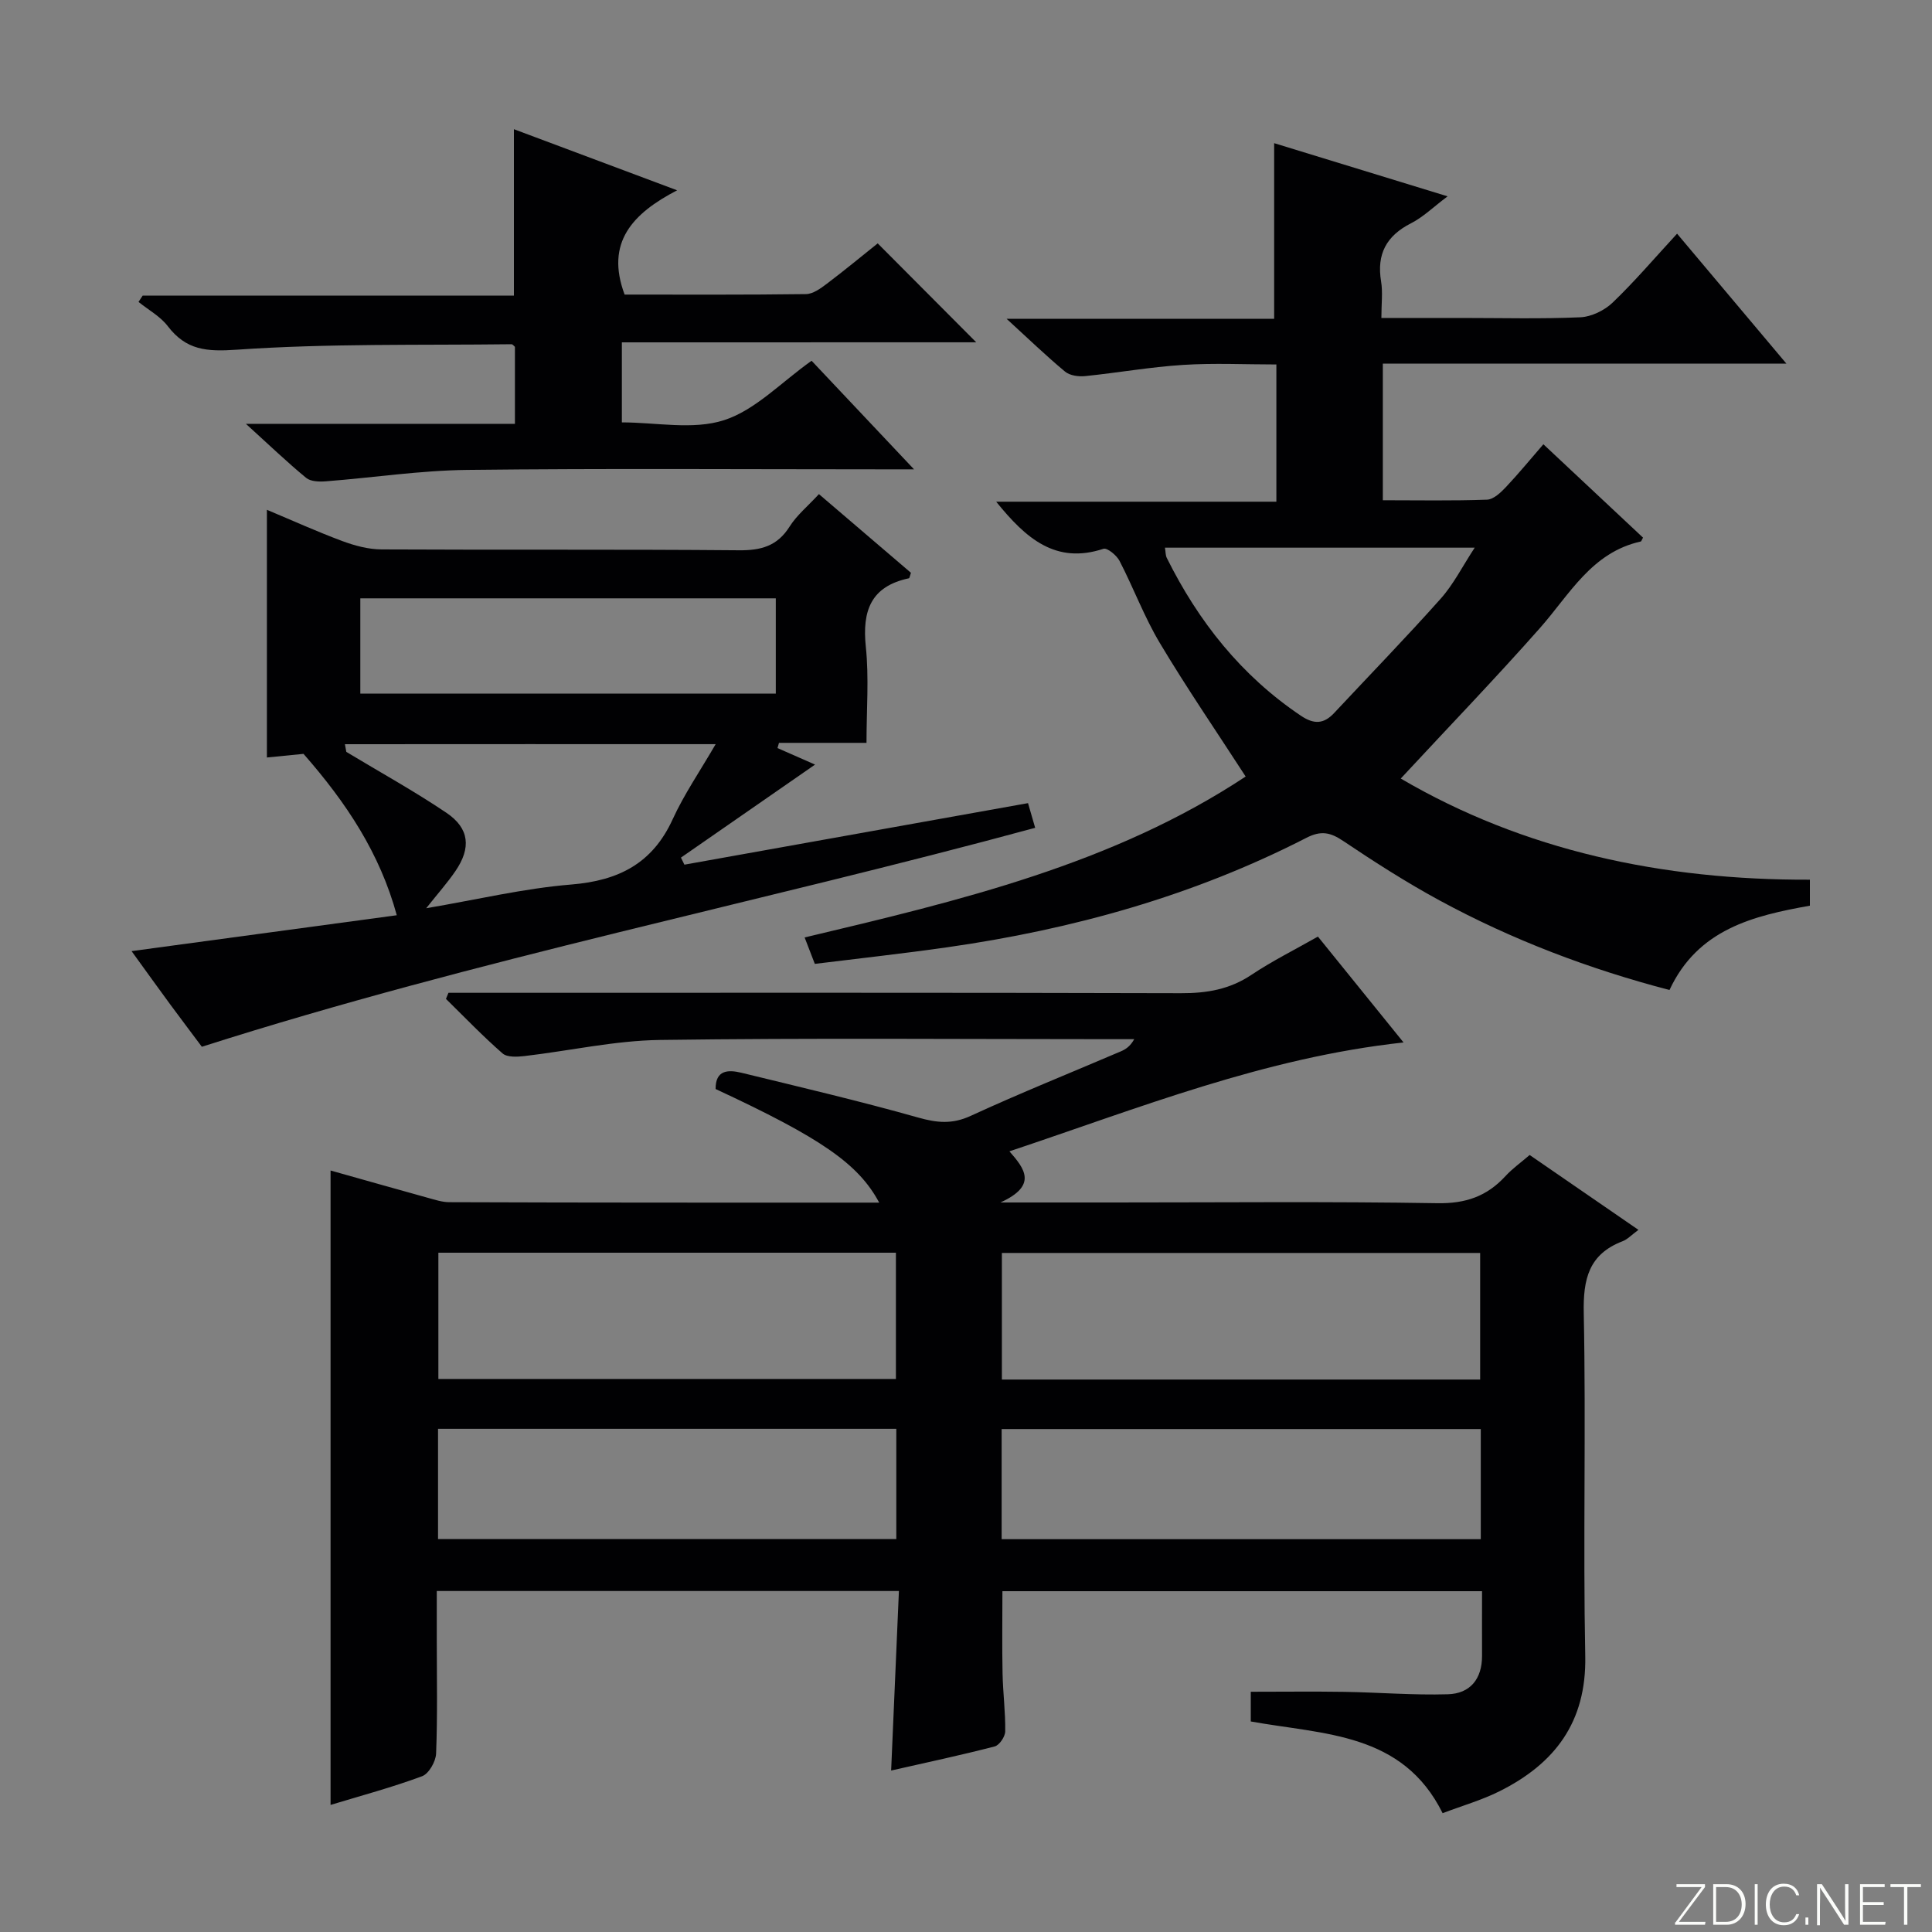
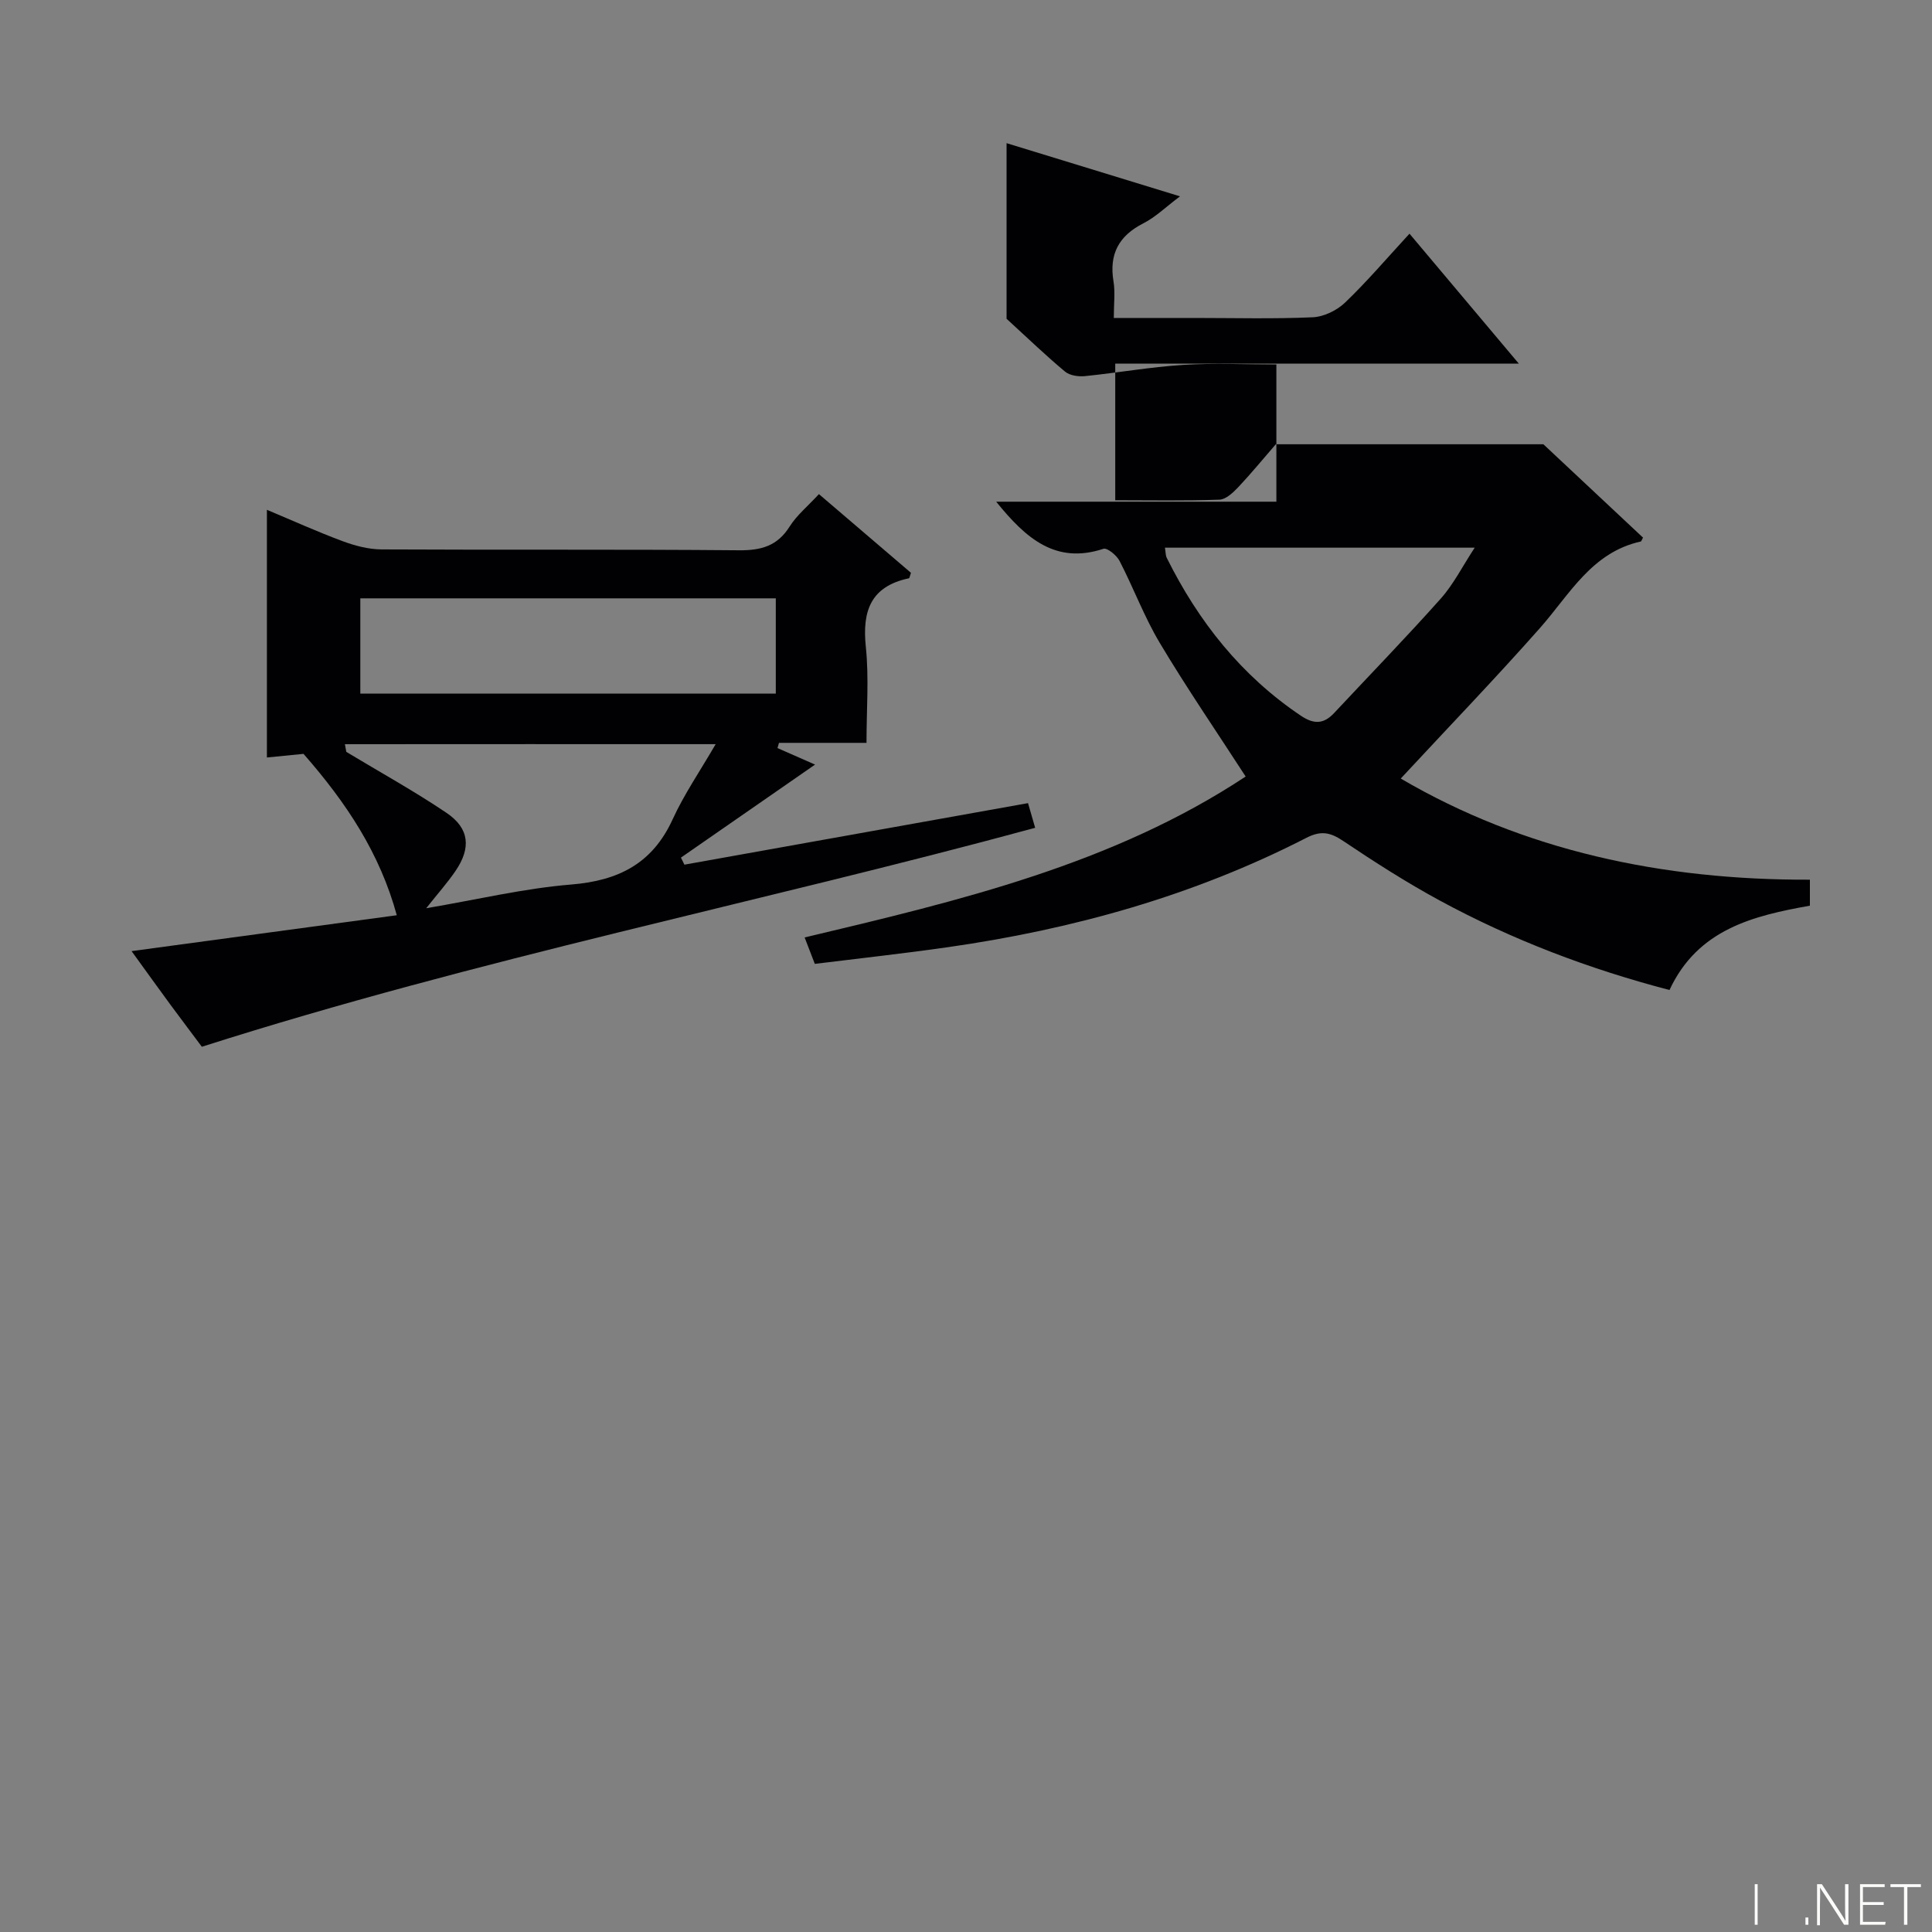
<svg xmlns="http://www.w3.org/2000/svg" enable-background="new 0 0 400 400" viewBox="0 0 400 400">
  <rect x="0" y="0" width="400" height="400" fill="#808080" stroke="none" />
  <g fill="#fbfcfa">
-     <path d="m346.9 398 5.4-7.3h-5.2v-.6h5.9v.6l-5.4 7.2h5.5l-.1.6h-6.2v-.5z" />
-     <path d="m354.7 390.1h2.8c2.3 0 3.9 1.6 3.9 4.1s-1.6 4.3-3.9 4.3h-2.8zm.6 7.8h2c2.2 0 3.3-1.6 3.3-3.6 0-1.8-1-3.6-3.3-3.6h-2z" />
    <path d="m363.9 390.1v8.4h-.6v-8.4z" />
-     <path d="m372.5 396.3c-.4 1.3-1.4 2.3-3.2 2.3-2.4 0-3.7-1.9-3.7-4.3 0-2.3 1.2-4.3 3.7-4.3 1.8 0 2.9 1 3.2 2.4h-.6c-.4-1.1-1.1-1.8-2.5-1.8-2.1 0-3 1.9-3 3.7s.9 3.7 3 3.7c1.4 0 2.1-.7 2.5-1.7z" />
    <path d="m373.8 398.5v-1.5h.6v1.5z" />
    <path d="m376.2 398.5v-8.4h1c1.3 2 4.4 6.7 4.9 7.6-.1-1.2-.1-2.4-.1-3.8v-3.8h.7v8.4h-.9c-1.2-1.9-4.4-6.8-5-7.7.1 1.1 0 2.3 0 3.9v3.9h-.6z" />
    <path d="m390 394.4h-4.3v3.5h4.7l-.1.6h-5.2v-8.4h5.1v.6h-4.5v3.1h4.3v.7z" />
    <path d="m394.2 390.7h-2.8v-.6h6.3v.6h-2.8v7.8h-.7z" />
  </g>
-   <path d="m182.03 248.99c-4.33-8.08-12.09-13.39-33.87-23.52-.04-3.96 2.59-4.03 5.33-3.37 12.23 2.98 24.5 5.86 36.62 9.28 3.89 1.1 7.04 1.41 10.86-.35 10.25-4.72 20.74-8.93 31.12-13.37.99-.43 1.91-1.03 2.74-2.51-1.56 0-3.13 0-4.69 0-31.16 0-62.33-.27-93.48.16-9.38.13-18.73 2.25-28.1 3.34-1.49.17-3.56.28-4.51-.55-4.08-3.56-7.85-7.49-11.72-11.29.17-.42.35-.84.52-1.26h5.7c48.66 0 97.32-.06 145.97.08 5.35.02 10.08-.79 14.59-3.81 4.27-2.85 8.91-5.16 13.75-7.91 5.78 7.14 11.58 14.31 17.73 21.92-28.81 3.13-54.72 13.57-81.6 22.54 3.14 3.58 5.89 7.06-1.86 10.59h23.47c22.33 0 44.66-.22 66.99.15 5.84.1 10.25-1.42 14.08-5.59 1.44-1.57 3.22-2.83 5.03-4.39 7.45 5.13 14.79 10.18 22.52 15.5-1.44 1.06-2.26 1.96-3.27 2.35-7.02 2.69-8.2 7.83-8.05 14.91.48 23.65-.16 47.33.31 70.98.27 13.67-6.29 22.27-17.77 28-3.69 1.84-7.71 2.99-11.76 4.53-8.31-16.75-24.58-16.25-39.72-18.99 0-1.92 0-3.97 0-6.15 6.58 0 13.02-.08 19.46.02 7.11.12 14.23.71 21.33.5 4.63-.13 7.11-3.17 7.09-7.97-.02-4.32 0-8.63 0-13.37-33.18 0-66.07 0-99.3 0 0 5.59-.09 11.33.03 17.07.08 3.99.61 7.97.55 11.95-.01 1.09-1.21 2.87-2.18 3.12-7.01 1.82-14.09 3.32-21.44 4.99.55-12.62 1.07-24.69 1.61-37.17-32.04 0-63.44 0-95.68 0v10.15c0 7.83.17 15.67-.14 23.49-.06 1.66-1.5 4.19-2.9 4.71-6.2 2.3-12.61 4.02-18.95 5.94 0-43.7 0-87.22 0-131.35 6.69 1.88 13.45 3.8 20.23 5.68 1.43.39 2.9.88 4.35.88 29.48.11 58.97.09 89.01.09zm124.42 36.63c0-9.09 0-17.65 0-26.21-33.25 0-66.13 0-99.02 0v26.21zm-215.69-.12h94.73c0-8.88 0-17.44 0-26.14-31.73 0-63.13 0-94.73 0zm215.82 10.37c-33.25 0-66.26 0-99.2 0v22.8h99.2c0-7.74 0-15.16 0-22.8zm-121.01-.05c-31.74 0-63.23 0-94.88 0v22.83h94.88c0-7.76 0-15.17 0-22.83z" fill="#010103" />
-   <path d="m319.54 91.98c7.15 6.7 13.93 13.05 20.63 19.33-.29.52-.35.78-.46.8-10.18 2.25-14.72 10.95-20.89 17.93-9.22 10.43-18.89 20.46-28.81 31.15 25.47 14.92 54.16 21.05 84.71 20.94v5.38c-11.69 2.09-23.2 4.84-29.07 17.46-16.62-4.34-32.55-10.38-47.63-18.56-6.85-3.72-13.45-7.95-19.93-12.3-2.65-1.78-4.57-2.2-7.59-.66-23.43 12.03-48.45 18.98-74.42 22.68-9.03 1.29-18.1 2.28-27.38 3.43-.73-1.9-1.3-3.37-2.11-5.47 32.05-7.61 63.82-15.14 91.31-33.32-6.16-9.51-12.26-18.41-17.78-27.66-3.22-5.39-5.43-11.38-8.33-16.98-.6-1.16-2.55-2.76-3.33-2.51-9.87 3.26-16.04-2.11-22.21-9.75h58.01c0-9.79 0-18.7 0-28.41-6.48 0-12.93-.32-19.33.09-6.78.43-13.51 1.63-20.27 2.32-1.36.14-3.16-.11-4.15-.93-3.9-3.24-7.55-6.77-12.11-10.94h55.4c0-12.27 0-24.09 0-36.36 11.51 3.53 23.19 7.11 35.91 11.01-2.95 2.21-5.06 4.3-7.58 5.58-5.11 2.6-7.13 6.39-6.19 12.04.37 2.24.06 4.6.06 7.56h16.69c8.16 0 16.34.22 24.49-.14 2.3-.1 5.01-1.42 6.7-3.04 4.54-4.35 8.64-9.17 13.34-14.27 7.46 8.87 14.64 17.41 22.64 26.91-28.55 0-55.91 0-83.56 0v28.28c7.32 0 14.46.14 21.58-.12 1.35-.05 2.85-1.49 3.92-2.62 2.63-2.79 5.06-5.76 7.74-8.85zm-78.35 21.41c.15.87.11 1.56.37 2.1 6.56 13.19 15.42 24.39 27.77 32.69 2.72 1.83 4.74 1.74 6.9-.57 7.36-7.88 14.88-15.61 22.05-23.66 2.65-2.97 4.49-6.67 7.04-10.56-22.02 0-42.94 0-64.13 0z" fill="#010103" />
+   <path d="m319.54 91.98c7.15 6.7 13.93 13.05 20.63 19.33-.29.52-.35.78-.46.8-10.18 2.25-14.72 10.95-20.89 17.93-9.22 10.43-18.89 20.46-28.81 31.15 25.47 14.92 54.16 21.05 84.71 20.94v5.38c-11.69 2.09-23.2 4.84-29.07 17.46-16.62-4.34-32.55-10.38-47.63-18.56-6.85-3.72-13.45-7.95-19.93-12.3-2.65-1.78-4.57-2.2-7.59-.66-23.43 12.03-48.45 18.98-74.42 22.68-9.03 1.29-18.1 2.28-27.38 3.43-.73-1.9-1.3-3.37-2.11-5.47 32.05-7.61 63.82-15.14 91.31-33.32-6.16-9.51-12.26-18.41-17.78-27.66-3.22-5.39-5.43-11.38-8.33-16.98-.6-1.16-2.55-2.76-3.33-2.51-9.87 3.26-16.04-2.11-22.21-9.75h58.01c0-9.79 0-18.7 0-28.41-6.48 0-12.93-.32-19.33.09-6.78.43-13.51 1.63-20.27 2.32-1.36.14-3.16-.11-4.15-.93-3.9-3.24-7.55-6.77-12.11-10.94c0-12.27 0-24.09 0-36.36 11.51 3.53 23.19 7.11 35.91 11.01-2.95 2.21-5.06 4.3-7.58 5.58-5.11 2.6-7.13 6.39-6.19 12.04.37 2.24.06 4.6.06 7.56h16.69c8.16 0 16.34.22 24.49-.14 2.3-.1 5.01-1.42 6.7-3.04 4.54-4.35 8.64-9.17 13.34-14.27 7.46 8.87 14.64 17.41 22.64 26.91-28.55 0-55.91 0-83.56 0v28.28c7.32 0 14.46.14 21.58-.12 1.35-.05 2.85-1.49 3.92-2.62 2.63-2.79 5.06-5.76 7.74-8.85zm-78.35 21.41c.15.87.11 1.56.37 2.1 6.56 13.19 15.42 24.39 27.77 32.69 2.72 1.83 4.74 1.74 6.9-.57 7.36-7.88 14.88-15.61 22.05-23.66 2.65-2.97 4.49-6.67 7.04-10.56-22.02 0-42.94 0-64.13 0z" fill="#010103" />
  <path d="m212.84 166.28c.57 1.98.98 3.38 1.48 5.11-57.25 15.55-115.31 27.07-172.53 45.33-1.7-2.28-4.16-5.53-6.58-8.81-2.45-3.33-4.86-6.7-7.97-10.99 18.68-2.53 36.57-4.95 54.91-7.43-3.51-12.83-10.38-23.22-19.31-33.41-1.62.16-4.38.43-7.58.75 0-16.86 0-33.71 0-51.28 5.32 2.23 10.4 4.53 15.61 6.47 2.58.96 5.41 1.72 8.13 1.73 24.66.13 49.33-.04 73.99.18 4.58.04 7.95-.87 10.49-4.91 1.48-2.35 3.75-4.2 6.07-6.72 6.42 5.49 12.78 10.93 19.05 16.29-.22.62-.28 1.11-.43 1.14-7.88 1.67-9.69 6.74-8.91 14.19.67 6.41.14 12.96.14 19.88-6.24 0-12.18 0-18.12 0-.1.36-.21.72-.31 1.08 2.69 1.18 5.37 2.36 7.78 3.42-9.16 6.36-18.47 12.81-27.77 19.26.24.49.48.97.72 1.46 23.57-4.22 47.13-8.43 71.14-12.74zm-138.24-22.68h86.02c0-6.83 0-13.25 0-19.72-28.84 0-57.36 0-86.02 0zm-3.19 10.48c.1.53.2 1.06.29 1.59 6.93 4.18 14.04 8.1 20.74 12.62 4.76 3.21 5.13 7.27 1.85 12.06-1.66 2.43-3.64 4.65-6.05 7.69 10.56-1.79 20.23-4.11 30.04-4.91 9.78-.8 16.8-4.34 20.99-13.51 2.36-5.16 5.62-9.9 8.9-15.55-26.45 0-51.61-.02-76.76.01z" fill="#010103" />
-   <path d="m128.75 70.88v16.57c7.11 0 14.7 1.61 21.13-.45 6.48-2.08 11.78-7.79 18.15-12.31 6.68 7.08 13.45 14.25 21.21 22.48-3.09 0-4.82 0-6.54 0-28.65 0-57.31-.21-85.96.12-9.76.11-19.51 1.61-29.27 2.36-1.36.11-3.14.06-4.08-.71-3.93-3.23-7.61-6.77-12.48-11.19h55.7c0-5.75 0-10.82 0-15.94-.21-.17-.47-.55-.72-.54-18.96.23-37.96-.18-56.84 1.13-6.3.44-10.51.1-14.32-4.88-1.55-2.03-4.01-3.36-6.05-5.01.29-.44.58-.87.86-1.31h76.86c0-11.61 0-22.78 0-34.45 10.97 4.1 21.79 8.16 33.79 12.65-9.23 4.8-14.9 10.8-10.87 21.59 12.3 0 24.93.07 37.55-.1 1.45-.02 3.03-1.17 4.3-2.13 3.71-2.8 7.3-5.78 10.55-8.37 6.87 6.9 13.61 13.67 20.4 20.48-24.01.01-48.52.01-73.37.01z" fill="#010103" />
</svg>